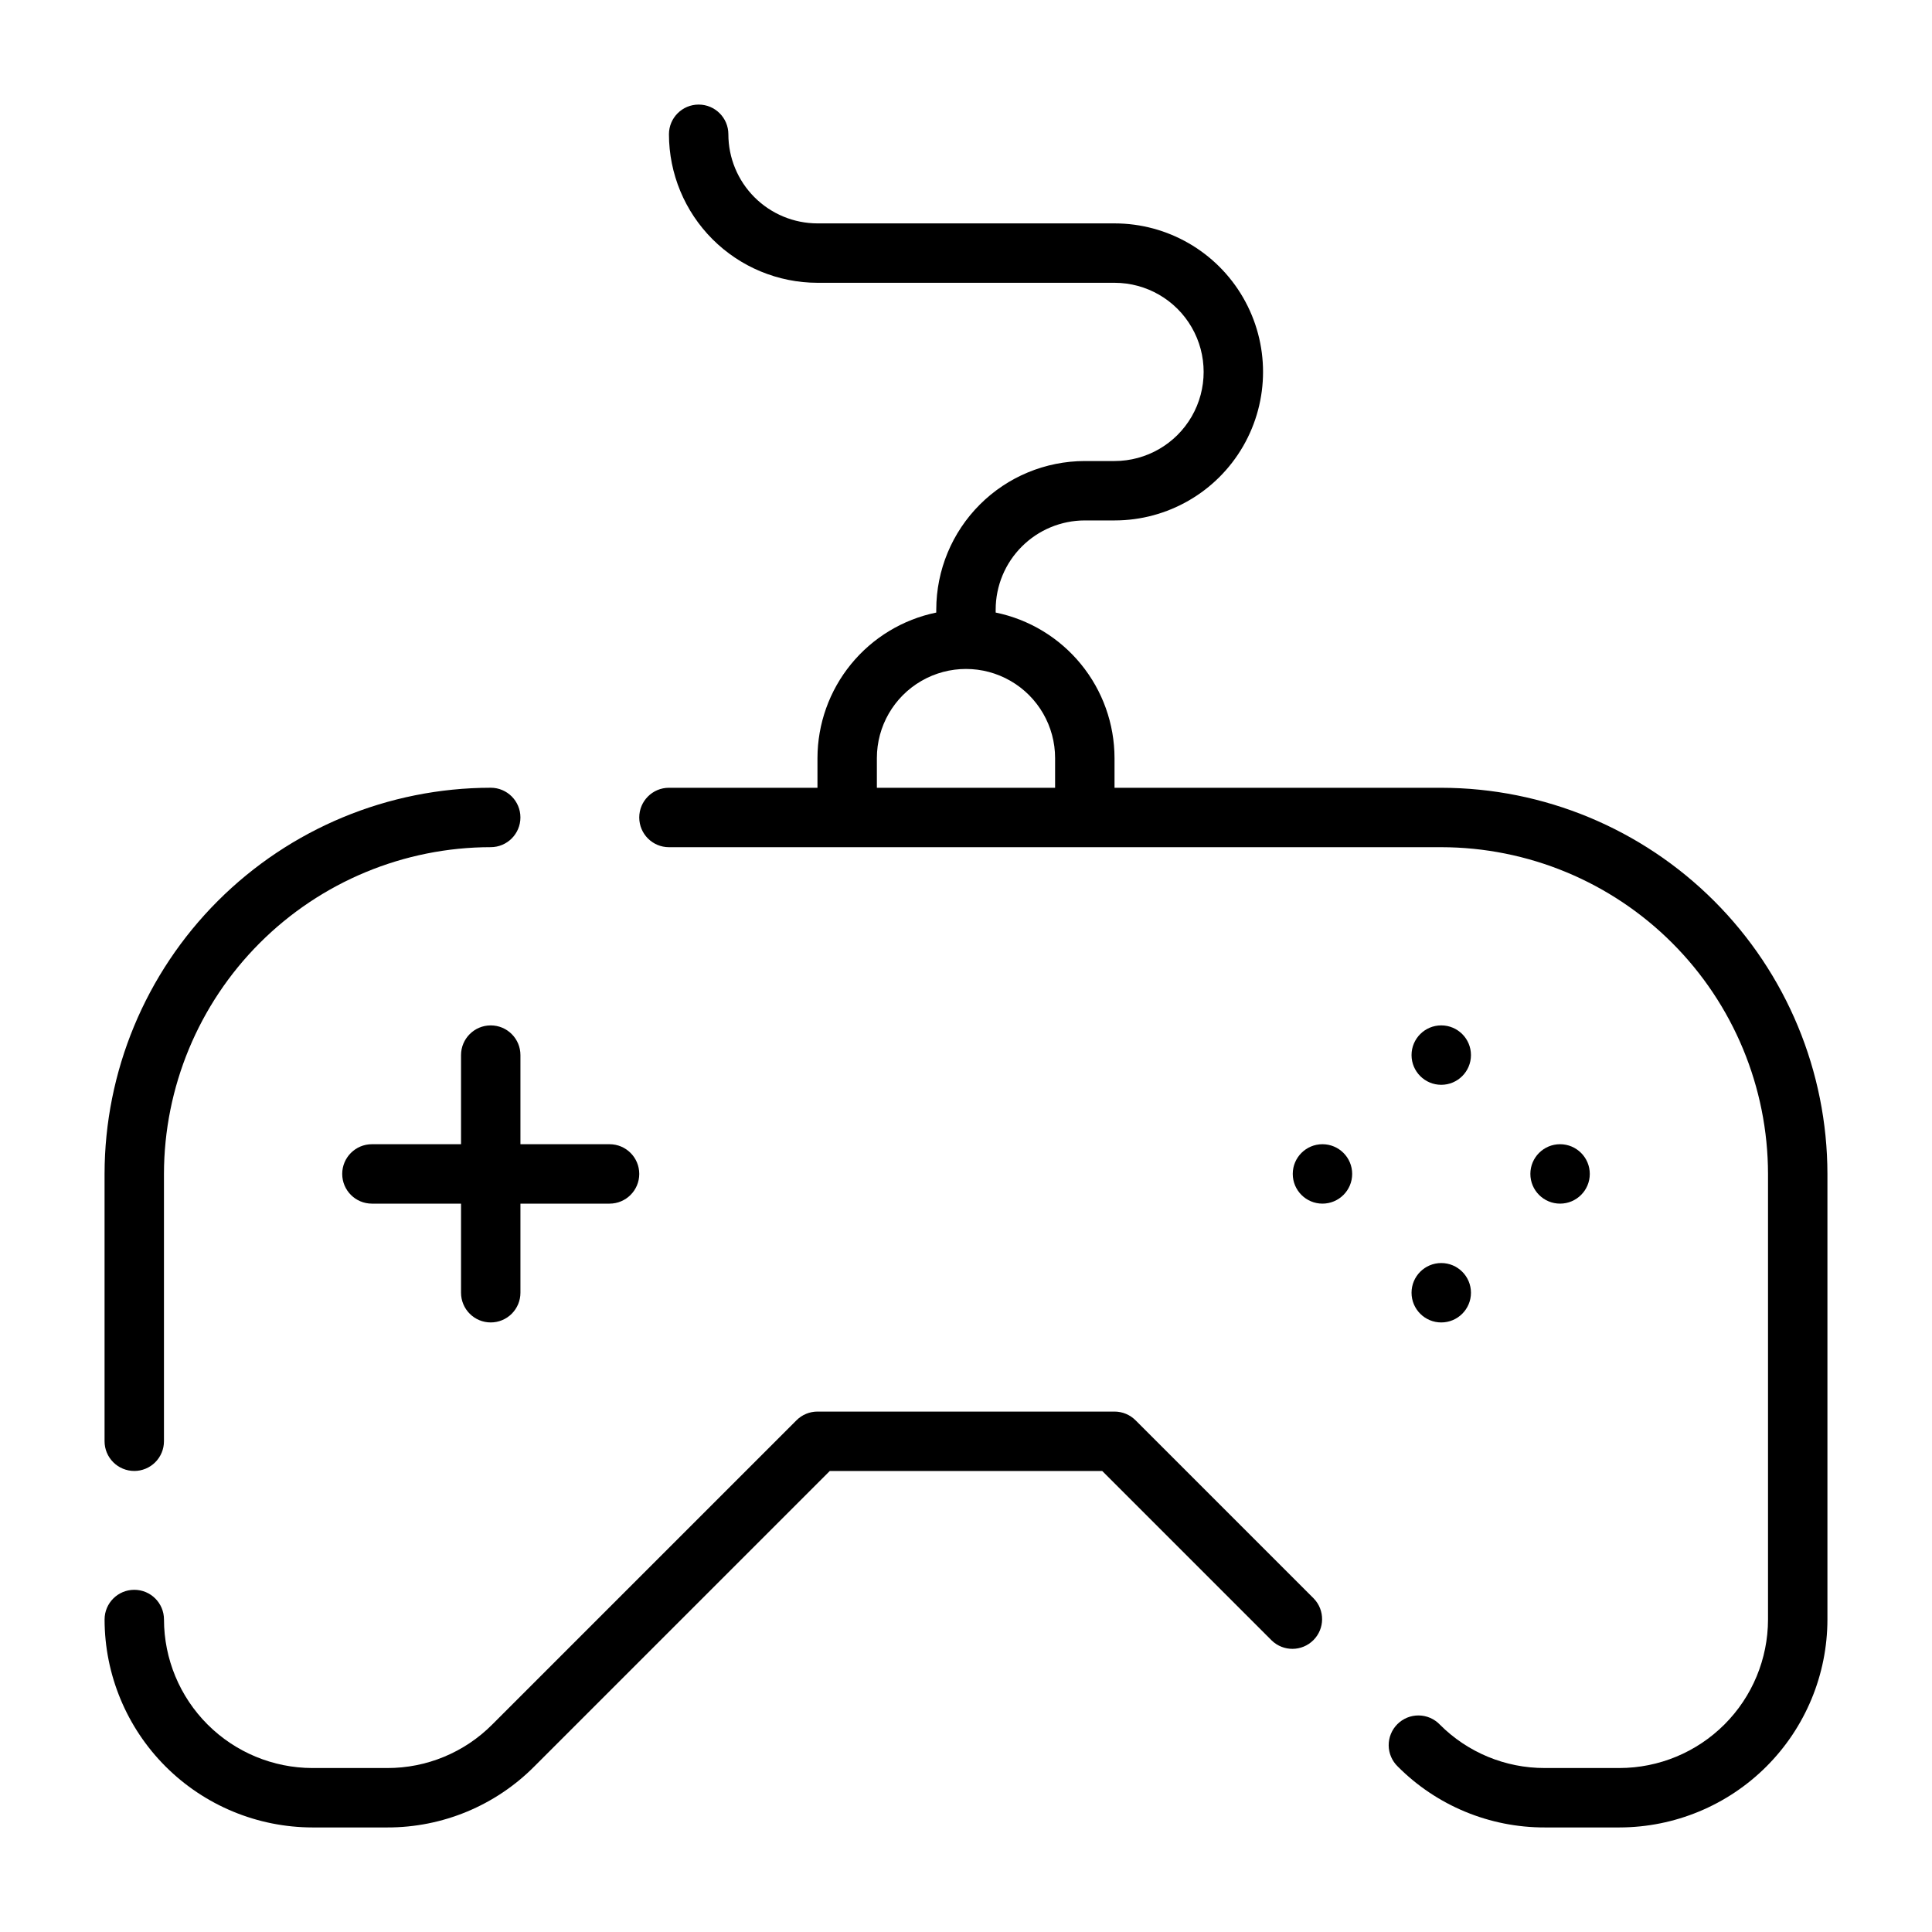
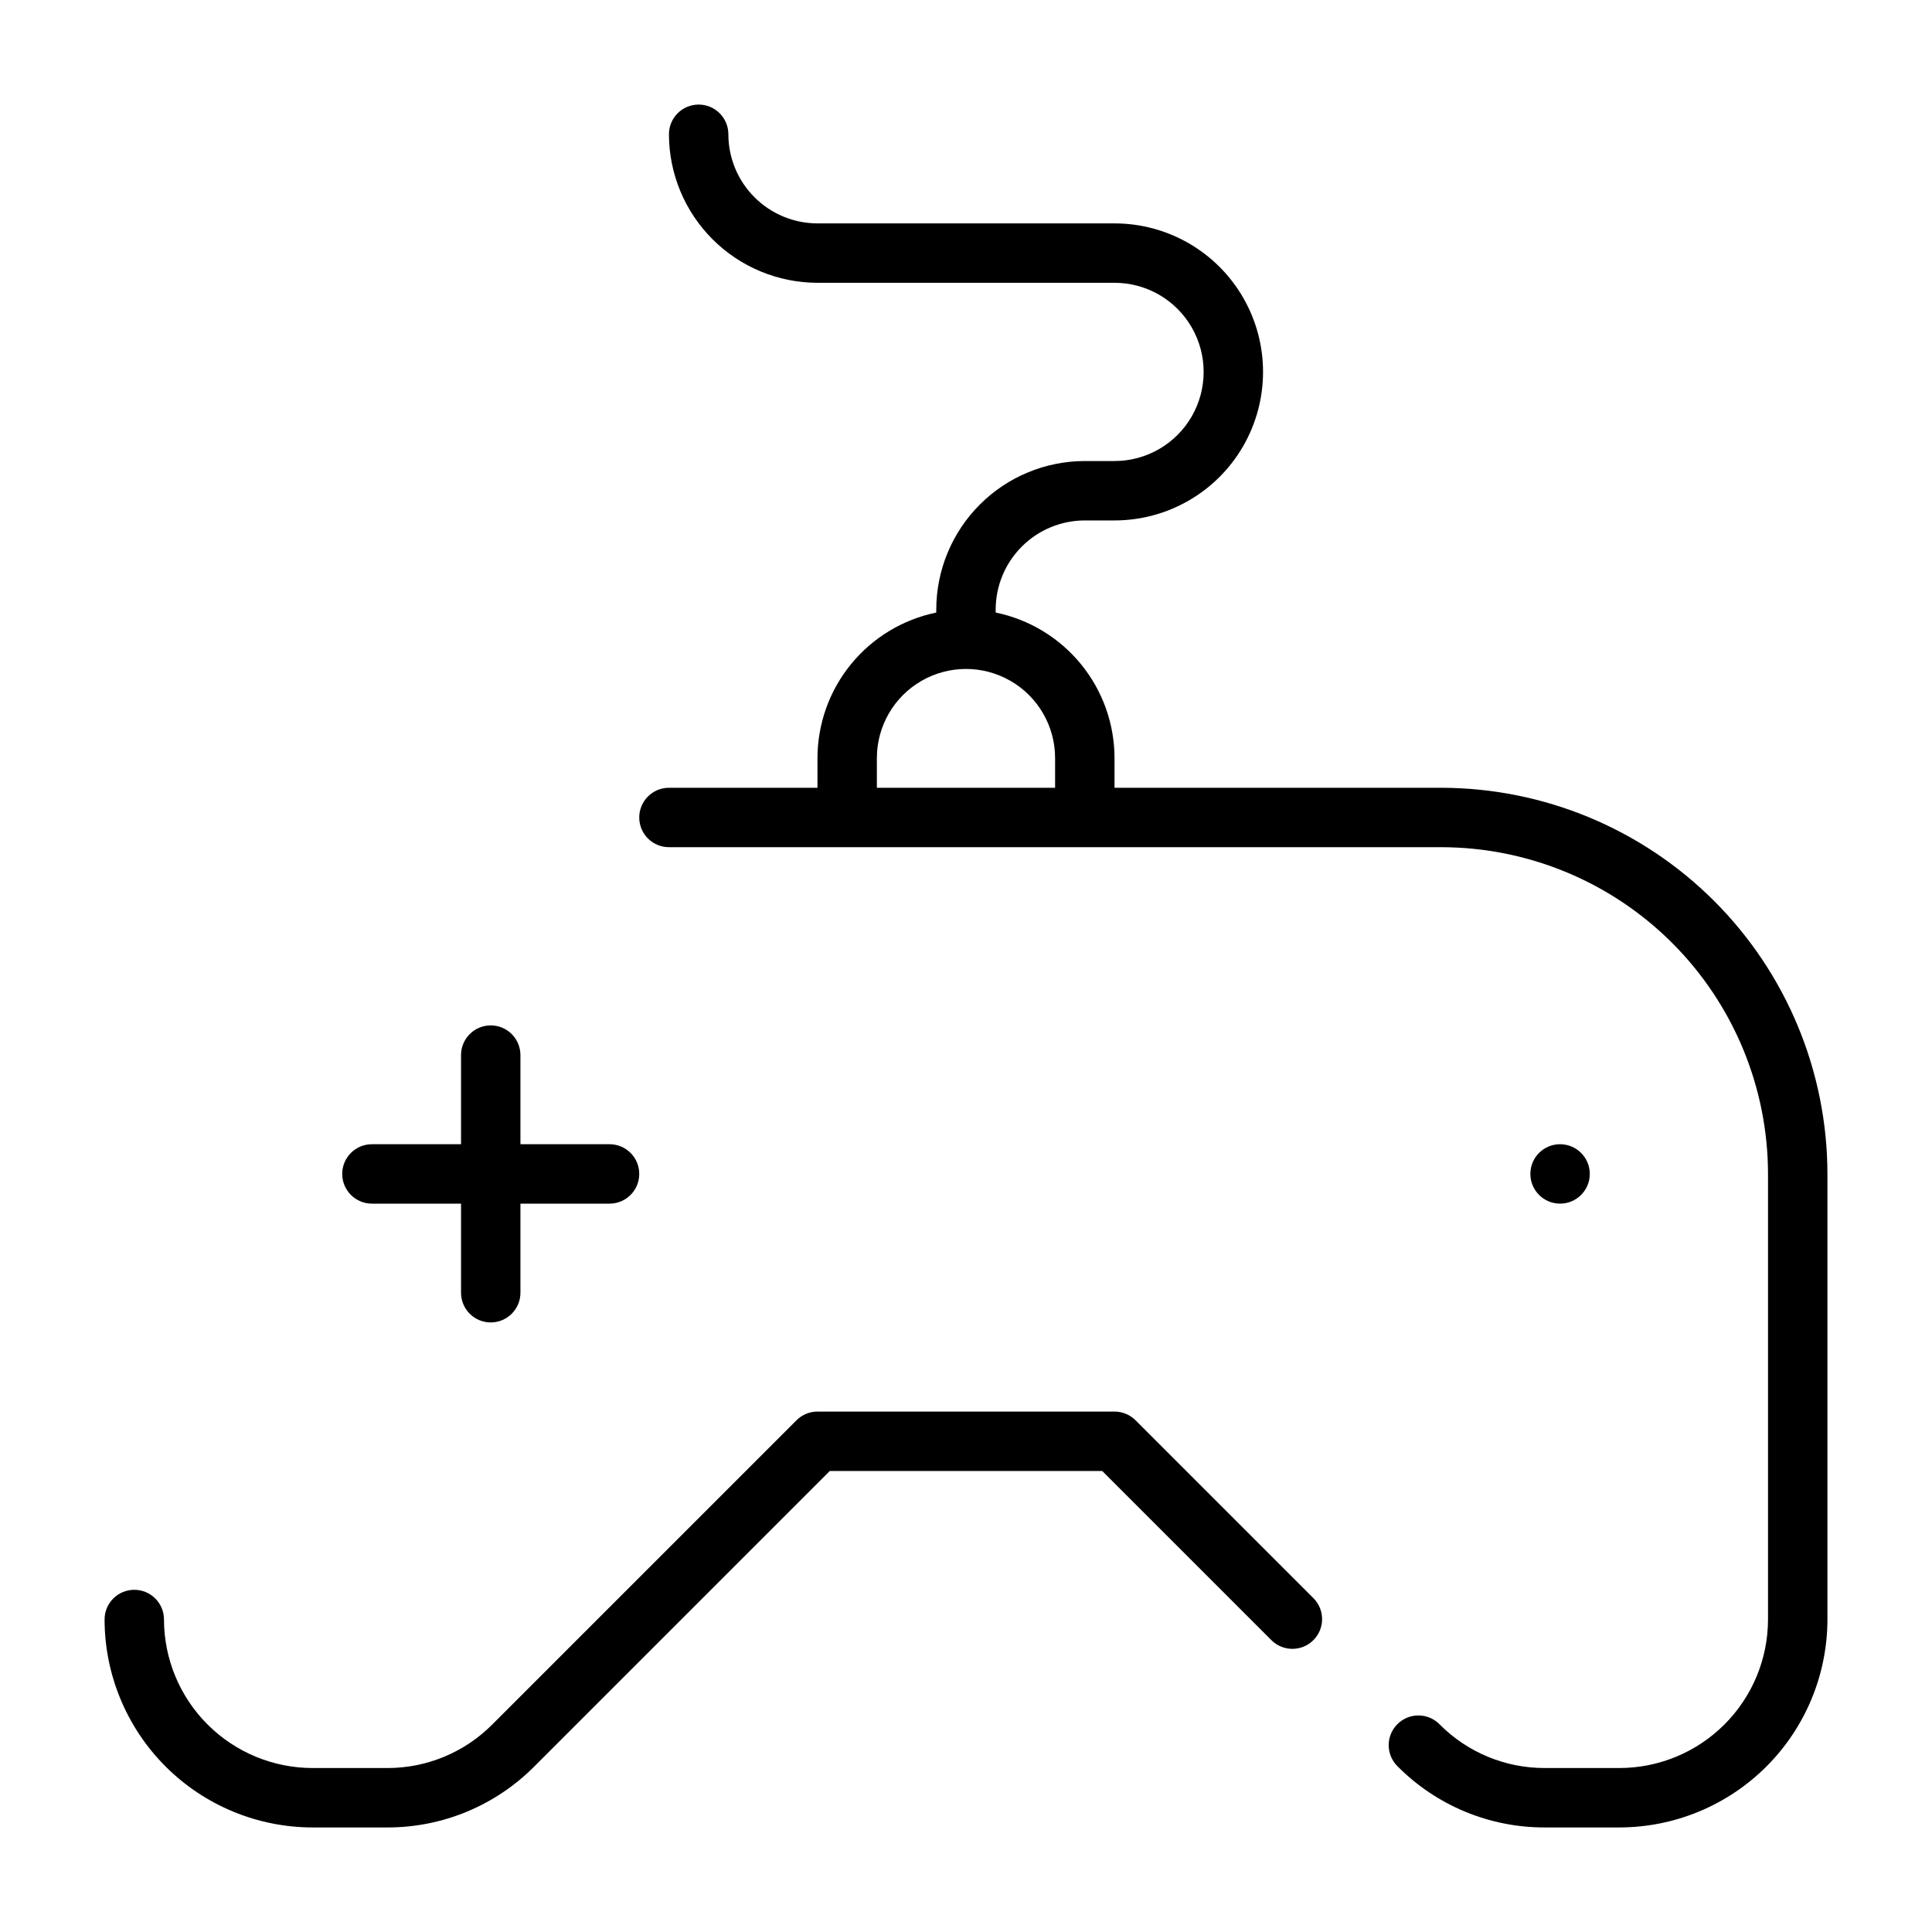
<svg xmlns="http://www.w3.org/2000/svg" fill="#000000" width="800px" height="800px" version="1.1" viewBox="144 144 512 512">
  <g>
    <path d="m274.05 494.46c2.086 0 4.09-0.828 5.566-2.305 1.477-1.477 2.305-3.477 2.305-5.566v-23.613h23.617c4.348 0 7.871-3.527 7.871-7.875 0-4.348-3.523-7.871-7.871-7.871h-23.617v-23.617c0-4.348-3.523-7.871-7.871-7.871s-7.871 3.523-7.871 7.871v23.617h-23.617c-4.348 0-7.871 3.523-7.871 7.871 0 4.348 3.523 7.875 7.871 7.875h23.617v23.617-0.004c0 2.09 0.828 4.09 2.305 5.566 1.477 1.477 3.477 2.305 5.566 2.305z" />
    <path d="m525.95 352.77h-86.59v-7.871c-0.012-9.07-3.152-17.859-8.891-24.883-5.738-7.027-13.723-11.859-22.605-13.684v-0.793c0.008-6.262 2.496-12.266 6.926-16.691 4.426-4.43 10.43-6.918 16.691-6.926h7.879c14.062 0 27.055-7.5 34.086-19.68 7.031-12.18 7.031-27.184 0-39.359-7.031-12.18-20.023-19.68-34.086-19.68h-78.723c-6.258-0.008-12.262-2.5-16.691-6.926-4.426-4.426-6.918-10.43-6.922-16.691 0-4.348-3.527-7.871-7.875-7.871-4.348 0-7.871 3.523-7.871 7.871 0.012 10.434 4.164 20.438 11.543 27.816 7.379 7.379 17.383 11.531 27.816 11.543h78.723c8.438 0 16.234 4.5 20.453 11.809s4.219 16.309 0 23.617c-4.219 7.305-12.016 11.809-20.453 11.809h-7.879c-10.438 0.012-20.441 4.16-27.82 11.539s-11.527 17.383-11.543 27.82v0.797c-8.879 1.828-16.859 6.66-22.594 13.684-5.734 7.023-8.871 15.812-8.887 24.879v7.871h-39.359c-4.348 0-7.871 3.523-7.871 7.871 0 4.348 3.523 7.875 7.871 7.875h204.67c22.961 0.023 44.969 9.156 61.203 25.391s25.363 38.242 25.391 61.199v118.08c-0.012 10.434-4.164 20.438-11.543 27.816s-17.383 11.531-27.816 11.543h-19.797c-10.445 0.027-20.469-4.125-27.836-11.531-1.465-1.52-3.481-2.383-5.594-2.402-2.109-0.02-4.141 0.812-5.633 2.305-1.496 1.492-2.324 3.523-2.309 5.637 0.02 2.109 0.887 4.125 2.406 5.594 10.309 10.367 24.344 16.184 38.965 16.145h19.797c14.609-0.02 28.613-5.832 38.945-16.16 10.328-10.332 16.141-24.336 16.16-38.945v-118.08c-0.031-27.129-10.824-53.141-30.012-72.328-19.184-19.184-45.195-29.977-72.328-30.008zm-149.57 0v-7.871c0-8.438 4.5-16.234 11.809-20.453 7.305-4.219 16.309-4.219 23.613 0 7.309 4.219 11.809 12.016 11.809 20.453v7.871z" />
    <path d="m444.93 520.39c-1.477-1.477-3.481-2.309-5.566-2.309h-78.723c-2.086 0-4.09 0.832-5.562 2.309l-80.629 80.625c-7.367 7.406-17.391 11.559-27.836 11.531h-19.797c-10.434-0.012-20.438-4.164-27.816-11.543s-11.531-17.383-11.543-27.816c0-4.348-3.523-7.871-7.871-7.871-4.348 0-7.871 3.523-7.871 7.871 0.016 14.609 5.828 28.613 16.156 38.945 10.332 10.328 24.336 16.141 38.945 16.16h19.797c14.625 0.039 28.656-5.777 38.965-16.145l78.324-78.32h72.199l44.926 44.926c3.09 2.981 8 2.938 11.035-0.098 3.039-3.035 3.082-7.945 0.098-11.035z" />
-     <path d="m179.58 533.82c2.086 0 4.09-0.832 5.566-2.309 1.477-1.477 2.305-3.477 2.305-5.566v-70.848c0.027-22.957 9.16-44.965 25.391-61.199 16.234-16.234 38.246-25.367 61.203-25.391 4.348 0 7.871-3.527 7.871-7.875 0-4.348-3.523-7.871-7.871-7.871-27.133 0.031-53.145 10.824-72.328 30.008-19.188 19.188-29.977 45.199-30.008 72.328v70.848c0 2.09 0.828 4.09 2.305 5.566s3.477 2.309 5.566 2.309z" />
    <path d="m565.31 455.1c0 4.348-3.527 7.875-7.875 7.875s-7.871-3.527-7.871-7.875c0-4.348 3.523-7.871 7.871-7.871s7.875 3.523 7.875 7.871" />
-     <path d="m533.82 423.61c0 4.348-3.527 7.875-7.875 7.875-4.348 0-7.871-3.527-7.871-7.875 0-4.348 3.523-7.871 7.871-7.871 4.348 0 7.875 3.523 7.875 7.871" />
-     <path d="m502.34 455.1c0 4.348-3.527 7.875-7.875 7.875-4.348 0-7.871-3.527-7.871-7.875 0-4.348 3.523-7.871 7.871-7.871 4.348 0 7.875 3.523 7.875 7.871" />
-     <path d="m533.82 486.59c0 4.348-3.527 7.871-7.875 7.871-4.348 0-7.871-3.523-7.871-7.871s3.523-7.871 7.871-7.871c4.348 0 7.875 3.523 7.875 7.871" />
  </g>
</svg>